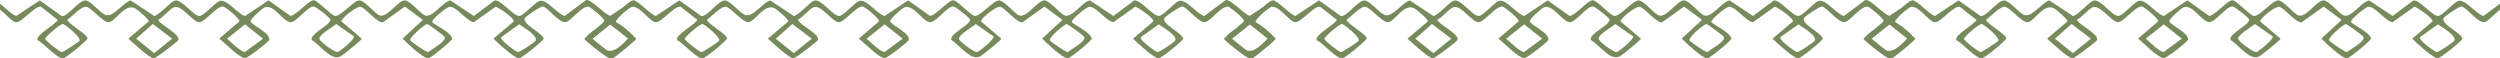
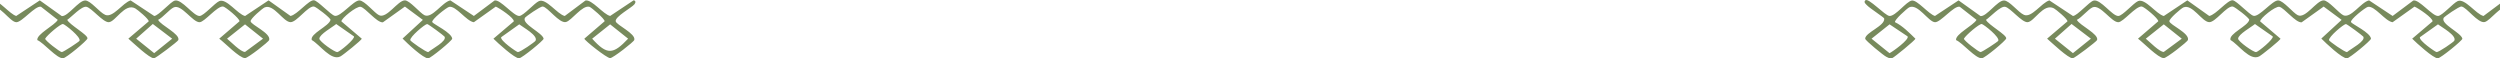
<svg xmlns="http://www.w3.org/2000/svg" width="1200" height="28" viewBox="0 0 1200 28" fill="none">
  <path d="M251.978 8.526C250.242 11.523 260.432 15.692 260.943 18.577C260.935 19.44 250.589 27.861 249.181 27.981C247.151 28.154 238.8 20.537 236.846 18.569L246.609 10.276C246.994 8.729 239.621 3.817 237.961 3.178L227.45 10.667C223.886 10.224 218.848 2.615 215.582 3.298C214.395 3.546 206.754 9.548 207.506 10.659C208.212 11.696 216.795 15.677 217.066 18.569C216.906 19.62 206.796 27.883 205.579 27.996C203.308 28.206 195.237 20.574 193.237 18.509L202.976 9.548L194.359 3.156L183.776 10.72C180.895 10.967 175.54 3.854 173.125 3.276C171.148 2.802 163.58 9.022 163.889 10.276L173.644 18.562C173.644 19.23 164.587 26.486 163.393 27.087C158.886 29.37 153.585 21.453 149.635 19.208C148.696 16.158 157.993 12.567 158.653 9.525C158.767 8.707 151.68 3.216 150.68 3.118C147.738 2.84 142.407 10.735 139.43 10.637C135.907 10.517 131.396 1.789 127.057 3.546C125.973 3.989 120.085 9.06 120.287 10.216C120.604 11.996 130.072 15.903 129.213 19.178C128.973 20.102 118.955 27.898 117.623 27.898C114.933 27.898 107.769 20.432 105.235 18.562L114.959 10.216C115.181 8.984 108.162 3.216 107.056 3.118C104.189 2.863 98.232 10.555 95.835 10.659C92.531 10.81 87.13 1.916 83.448 3.524C81.333 4.448 78.272 8.346 75.895 9.54C77.25 12.207 86.493 16.3 85.611 19.208C85.401 19.906 74.826 27.898 73.949 27.966C71.827 28.146 63.763 20.417 61.61 18.554L71.369 10.261C71.617 9.255 65.907 4.553 64.869 4.005C59.858 1.353 55.405 10.524 52.211 10.652C49.406 10.765 43.99 3.756 41.468 3.261C39.181 2.818 34.27 8.211 32.27 9.533C33.3 11.869 42.288 16.736 41.979 18.449C41.784 19.545 31.751 27.838 30.324 27.958C27.267 28.214 21.107 20.582 17.913 19.245C17.447 16.398 26.172 12.259 27.729 9.54L19.68 3.246C16.936 2.532 10.532 10.78 7.788 10.659C4.636 10.517 -0.394 1.556 -4.585 3.524C-5.493 3.952 -12.007 9.743 -11.37 10.659C-7.809 12.365 -4.508 15.752 -1.615 18.562C-1.615 19.283 -11.969 27.658 -12.671 27.853C-14.045 28.236 -14.499 27.733 -15.572 27.26C-16.793 26.727 -25.704 19.41 -25.712 18.577C-25.735 15.602 -16.026 12.402 -16.587 8.864C-16.671 8.361 -23.567 3.907 -24.735 2.637C-25.292 2.036 -26.616 1.135 -25.666 0.166C-24.208 -1.314 -16.152 7.572 -14.03 7.663C-11.061 7.79 -5.909 0.624 -3.306 0.256C-0.703 -0.112 4.773 6.806 7.78 7.663L19.107 0.181L29.652 7.722C32.617 7.993 37.754 0.226 40.899 0.226C43.536 0.226 47.688 5.905 50.508 7.129C54.187 8.714 58.859 1.39 62.687 0.189L74.013 7.67C76.143 7.572 81.868 0.775 83.936 0.279C87.321 -0.54 92.885 7.798 95.828 7.67C97.835 7.58 103.056 1.488 105.25 0.534C108.689 -0.96 114.059 6.836 117.631 7.685L128.92 0.174L139.437 7.663C142.693 7.076 148.223 -0.104 150.68 0.121C152.547 0.294 158.645 7.062 160.66 7.588C163.416 8.301 169.732 0.098 172.537 0.196C175.036 0.279 179.765 6.273 181.948 7.302C185.715 9.082 190.928 0.174 194.344 0.174C196.668 0.174 201.66 6.31 203.758 7.302C207.407 9.03 212.303 1.015 216.154 0.174L227.458 7.663L237.381 0.249C240.125 -0.465 246.525 7.783 249.272 7.663C251.28 7.572 256.501 1.481 258.695 0.527C262.134 -0.968 267.503 6.829 271.075 7.677L280.998 0.256C283.998 -0.48 289.6 6.919 292.875 7.655L304.14 0.151C305.064 0.279 305.312 1.06 304.545 2.044C303.259 3.689 295.138 7.963 295.534 10.216C295.851 12.004 305.27 16.113 304.465 19.178C304.217 20.109 294.203 27.898 292.875 27.898C291.211 27.898 280.487 19.343 280.487 18.562L290.211 10.216C290.405 9.142 283.803 3.509 282.937 3.268C279.498 2.299 274.384 9.909 271.656 10.569C268.427 11.351 262.885 3.336 260.5 3.133C259.313 3.028 252.31 7.978 251.994 8.526H251.978ZM-5.367 17.457L-14.007 11.681L-22.651 18.569L-14.023 25.524C-12.61 24.841 -4.314 18.907 -5.367 17.457ZM38.151 19.598C39.101 17.916 31.194 11.688 30.255 11.523C29.102 11.321 22.5 16.962 21.68 18.569C21.554 19.41 28.652 24.901 29.652 24.999C30.366 25.066 37.903 20.049 38.151 19.606V19.598ZM73.346 11.509L65.366 18.569L74.006 25.51L82.635 18.569L73.353 11.509H73.346ZM117.615 11.688L108.983 18.569C110.803 20.026 115.547 24.991 117.623 24.924L126.252 18.569L117.615 11.688ZM169.884 17.457L161.382 11.531C159.714 12.973 153.283 16.488 153.299 18.584C153.306 19.876 160.595 25.111 161.946 24.999C162.962 24.909 170.663 18.591 169.884 17.457ZM213.364 17.562C213.093 17.127 205.51 11.463 205.006 11.538C203.774 11.719 196.66 17.72 196.931 19.298C197.019 19.816 204.48 25.096 205.579 24.999C207.346 23.459 214.704 19.718 213.372 17.562H213.364ZM257.035 19.598C258.493 17.082 250.887 13.018 249.234 11.681L240.56 17.855C239.922 19.44 247.948 24.939 248.528 24.991C249.708 25.096 256.718 20.139 257.035 19.598ZM292.867 11.688L284.238 18.569C291.413 26.523 294.294 26.186 301.499 18.569L292.867 11.688Z" fill="#778A5C" />
-   <path d="M558.978 8.526C557.242 11.523 567.432 15.692 567.943 18.577C567.935 19.44 557.589 27.861 556.181 27.981C554.151 28.154 545.8 20.537 543.846 18.569L553.609 10.276C553.994 8.729 546.621 3.817 544.961 3.178L534.45 10.667C530.886 10.224 525.848 2.615 522.582 3.298C521.395 3.546 513.754 9.548 514.506 10.659C515.212 11.696 523.795 15.677 524.066 18.569C523.906 19.62 513.796 27.883 512.579 27.996C510.308 28.206 502.237 20.574 500.237 18.509L509.976 9.548L501.359 3.156L490.776 10.72C487.895 10.967 482.54 3.854 480.125 3.276C478.148 2.802 470.58 9.022 470.889 10.276L480.644 18.562C480.644 19.23 471.587 26.486 470.393 27.087C465.886 29.37 460.585 21.453 456.635 19.208C455.696 16.158 464.993 12.567 465.653 9.525C465.767 8.707 458.68 3.216 457.68 3.118C454.738 2.84 449.407 10.735 446.43 10.637C442.907 10.517 438.396 1.789 434.057 3.546C432.973 3.989 427.085 9.06 427.287 10.216C427.604 11.996 437.072 15.903 436.213 19.178C435.973 20.102 425.955 27.898 424.623 27.898C421.933 27.898 414.769 20.432 412.235 18.562L421.959 10.216C422.181 8.984 415.162 3.216 414.056 3.118C411.189 2.863 405.232 10.555 402.835 10.659C399.53 10.81 394.13 1.916 390.448 3.524C388.333 4.448 385.273 8.346 382.895 9.54C384.25 12.207 393.493 16.3 392.611 19.208C392.402 19.906 381.826 27.898 380.949 27.966C378.827 28.146 370.763 20.417 368.61 18.554L378.369 10.261C378.617 9.255 372.907 4.553 371.869 4.005C366.859 1.353 362.405 10.524 359.211 10.652C356.406 10.765 350.99 3.756 348.467 3.261C346.181 2.818 341.27 8.211 339.27 9.533C340.3 11.869 349.288 16.736 348.979 18.449C348.784 19.545 338.751 27.838 337.324 27.958C334.267 28.214 328.107 20.582 324.913 19.245C324.447 16.398 333.171 12.259 334.729 9.54L326.68 3.246C323.936 2.532 317.532 10.78 314.788 10.659C311.636 10.517 306.606 1.556 302.415 3.524C301.507 3.952 294.993 9.743 295.63 10.659C299.191 12.365 302.492 15.752 305.385 18.562C305.385 19.283 295.031 27.658 294.329 27.853C292.955 28.236 292.5 27.733 291.428 27.26C290.207 26.727 281.296 19.41 281.288 18.577C281.265 15.602 290.974 12.402 290.413 8.864C290.329 8.361 283.433 3.907 282.265 2.637C281.708 2.036 280.383 1.135 281.334 0.166C282.792 -1.314 290.848 7.572 292.97 7.663C295.939 7.79 301.091 0.624 303.694 0.256C306.297 -0.112 311.773 6.806 314.78 7.663L326.107 0.181L336.652 7.722C339.617 7.993 344.754 0.226 347.899 0.226C350.536 0.226 354.688 5.905 357.508 7.129C361.187 8.714 365.859 1.39 369.686 0.189L381.013 7.67C383.143 7.572 388.868 0.775 390.936 0.279C394.321 -0.54 399.885 7.798 402.828 7.67C404.835 7.58 410.056 1.488 412.25 0.534C415.689 -0.96 421.059 6.836 424.631 7.685L435.92 0.174L446.437 7.663C449.693 7.076 455.223 -0.104 457.68 0.121C459.547 0.294 465.645 7.062 467.66 7.588C470.416 8.301 476.732 0.098 479.537 0.196C482.036 0.279 486.765 6.273 488.948 7.302C492.715 9.082 497.928 0.174 501.344 0.174C503.668 0.174 508.66 6.31 510.758 7.302C514.407 9.03 519.303 1.015 523.154 0.174L534.458 7.663L544.381 0.249C547.125 -0.465 553.525 7.783 556.272 7.663C558.28 7.572 563.501 1.481 565.695 0.527C569.134 -0.968 574.503 6.829 578.075 7.677L587.998 0.256C590.998 -0.48 596.6 6.919 599.875 7.655L611.14 0.151C612.064 0.279 612.312 1.06 611.545 2.044C610.259 3.689 602.138 7.963 602.534 10.216C602.851 12.004 612.27 16.113 611.465 19.178C611.217 20.109 601.203 27.898 599.875 27.898C598.211 27.898 587.487 19.343 587.487 18.562L597.211 10.216C597.405 9.142 590.803 3.509 589.937 3.268C586.498 2.299 581.384 9.909 578.656 10.569C575.427 11.351 569.885 3.336 567.5 3.133C566.313 3.028 559.31 7.978 558.994 8.526H558.978ZM301.633 17.457L292.993 11.681L284.349 18.569L292.977 25.524C294.39 24.841 302.686 18.907 301.633 17.457ZM345.151 19.598C346.101 17.916 338.194 11.688 337.255 11.523C336.102 11.321 329.5 16.962 328.68 18.569C328.554 19.41 335.652 24.901 336.652 24.999C337.366 25.066 344.903 20.049 345.151 19.606V19.598ZM380.346 11.509L372.366 18.569L381.006 25.51L389.635 18.569L380.353 11.509H380.346ZM424.615 11.688L415.983 18.569C417.803 20.026 422.547 24.991 424.623 24.924L433.252 18.569L424.615 11.688ZM476.884 17.457L468.382 11.531C466.714 12.973 460.283 16.488 460.299 18.584C460.306 19.876 467.595 25.111 468.946 24.999C469.962 24.909 477.663 18.591 476.884 17.457ZM520.364 17.562C520.093 17.127 512.51 11.463 512.006 11.538C510.774 11.719 503.66 17.72 503.931 19.298C504.019 19.816 511.48 25.096 512.579 24.999C514.346 23.459 521.704 19.718 520.372 17.562H520.364ZM564.035 19.598C565.493 17.082 557.887 13.018 556.234 11.681L547.56 17.855C546.922 19.44 554.948 24.939 555.528 24.991C556.708 25.096 563.718 20.139 564.035 19.598ZM599.867 11.688L591.238 18.569C598.413 26.523 601.294 26.186 608.499 18.569L599.867 11.688Z" fill="#778A5C" />
-   <path d="M865.978 8.526C864.242 11.523 874.432 15.692 874.943 18.577C874.935 19.44 864.589 27.861 863.181 27.981C861.151 28.154 852.8 20.537 850.846 18.569L860.609 10.276C860.994 8.729 853.621 3.817 851.961 3.178L841.45 10.667C837.886 10.224 832.848 2.615 829.582 3.298C828.395 3.546 820.754 9.548 821.506 10.659C822.212 11.696 830.795 15.677 831.066 18.569C830.906 19.62 820.796 27.883 819.579 27.996C817.308 28.206 809.237 20.574 807.237 18.509L816.976 9.548L808.359 3.156L797.776 10.72C794.895 10.967 789.54 3.854 787.125 3.276C785.148 2.802 777.58 9.022 777.889 10.276L787.644 18.562C787.644 19.23 778.587 26.486 777.393 27.087C772.886 29.37 767.585 21.453 763.635 19.208C762.696 16.158 771.993 12.567 772.653 9.525C772.767 8.707 765.68 3.216 764.68 3.118C761.738 2.84 756.407 10.735 753.43 10.637C749.907 10.517 745.396 1.789 741.057 3.546C739.973 3.989 734.085 9.06 734.287 10.216C734.604 11.996 744.072 15.903 743.213 19.178C742.973 20.102 732.955 27.898 731.623 27.898C728.933 27.898 721.769 20.432 719.235 18.562L728.959 10.216C729.181 8.984 722.162 3.216 721.056 3.118C718.189 2.863 712.232 10.555 709.835 10.659C706.53 10.81 701.13 1.916 697.448 3.524C695.333 4.448 692.273 8.346 689.895 9.54C691.25 12.207 700.493 16.3 699.611 19.208C699.402 19.906 688.826 27.898 687.949 27.966C685.827 28.146 677.763 20.417 675.61 18.554L685.369 10.261C685.617 9.255 679.907 4.553 678.869 4.005C673.859 1.353 669.405 10.524 666.211 10.652C663.406 10.765 657.99 3.756 655.467 3.261C653.181 2.818 648.27 8.211 646.27 9.533C647.3 11.869 656.288 16.736 655.979 18.449C655.784 19.545 645.751 27.838 644.324 27.958C641.267 28.214 635.107 20.582 631.913 19.245C631.447 16.398 640.171 12.259 641.729 9.54L633.68 3.246C630.936 2.532 624.532 10.78 621.788 10.659C618.636 10.517 613.606 1.556 609.415 3.524C608.507 3.952 601.993 9.743 602.63 10.659C606.191 12.365 609.492 15.752 612.385 18.562C612.385 19.283 602.031 27.658 601.329 27.853C599.955 28.236 599.5 27.733 598.428 27.26C597.207 26.727 588.296 19.41 588.288 18.577C588.265 15.602 597.974 12.402 597.413 8.864C597.329 8.361 590.433 3.907 589.265 2.637C588.708 2.036 587.383 1.135 588.334 0.166C589.792 -1.314 597.848 7.572 599.97 7.663C602.939 7.79 608.091 0.624 610.694 0.256C613.297 -0.112 618.773 6.806 621.78 7.663L633.107 0.181L643.652 7.722C646.617 7.993 651.754 0.226 654.899 0.226C657.536 0.226 661.688 5.905 664.508 7.129C668.187 8.714 672.859 1.39 676.686 0.189L688.013 7.67C690.143 7.572 695.868 0.775 697.936 0.279C701.321 -0.54 706.885 7.798 709.828 7.67C711.835 7.58 717.056 1.488 719.25 0.534C722.689 -0.96 728.059 6.836 731.631 7.685L742.92 0.174L753.437 7.663C756.693 7.076 762.223 -0.104 764.68 0.121C766.547 0.294 772.645 7.062 774.66 7.588C777.416 8.301 783.732 0.098 786.537 0.196C789.036 0.279 793.765 6.273 795.948 7.302C799.715 9.082 804.928 0.174 808.344 0.174C810.668 0.174 815.66 6.31 817.758 7.302C821.407 9.03 826.303 1.015 830.154 0.174L841.458 7.663L851.381 0.249C854.125 -0.465 860.525 7.783 863.272 7.663C865.28 7.572 870.501 1.481 872.695 0.527C876.134 -0.968 881.503 6.829 885.075 7.677L894.998 0.256C897.998 -0.48 903.6 6.919 906.875 7.655L918.14 0.151C919.064 0.279 919.312 1.06 918.545 2.044C917.259 3.689 909.138 7.963 909.534 10.216C909.851 12.004 919.27 16.113 918.465 19.178C918.217 20.109 908.203 27.898 906.875 27.898C905.211 27.898 894.487 19.343 894.487 18.562L904.211 10.216C904.405 9.142 897.803 3.509 896.937 3.268C893.498 2.299 888.384 9.909 885.656 10.569C882.427 11.351 876.885 3.336 874.5 3.133C873.313 3.028 866.31 7.978 865.994 8.526H865.978ZM608.633 17.457L599.993 11.681L591.349 18.569L599.977 25.524C601.39 24.841 609.686 18.907 608.633 17.457ZM652.151 19.598C653.101 17.916 645.194 11.688 644.255 11.523C643.102 11.321 636.5 16.962 635.68 18.569C635.554 19.41 642.652 24.901 643.652 24.999C644.366 25.066 651.903 20.049 652.151 19.606V19.598ZM687.346 11.509L679.366 18.569L688.006 25.51L696.635 18.569L687.353 11.509H687.346ZM731.615 11.688L722.983 18.569C724.803 20.026 729.547 24.991 731.623 24.924L740.252 18.569L731.615 11.688ZM783.884 17.457L775.382 11.531C773.714 12.973 767.283 16.488 767.299 18.584C767.306 19.876 774.595 25.111 775.946 24.999C776.962 24.909 784.663 18.591 783.884 17.457ZM827.364 17.562C827.093 17.127 819.51 11.463 819.006 11.538C817.774 11.719 810.66 17.72 810.931 19.298C811.019 19.816 818.48 25.096 819.579 24.999C821.346 23.459 828.704 19.718 827.372 17.562H827.364ZM871.035 19.598C872.493 17.082 864.887 13.018 863.234 11.681L854.56 17.855C853.922 19.44 861.948 24.939 862.528 24.991C863.708 25.096 870.718 20.139 871.035 19.598ZM906.867 11.688L898.238 18.569C905.413 26.523 908.294 26.186 915.499 18.569L906.867 11.688Z" fill="#778A5C" />
  <path d="M1172.98 8.526C1171.24 11.523 1181.43 15.692 1181.94 18.577C1181.94 19.44 1171.59 27.861 1170.18 27.981C1168.15 28.154 1159.8 20.537 1157.85 18.569L1167.61 10.276C1167.99 8.729 1160.62 3.817 1158.96 3.178L1148.45 10.667C1144.89 10.224 1139.85 2.615 1136.58 3.298C1135.39 3.546 1127.75 9.548 1128.51 10.659C1129.21 11.696 1137.8 15.677 1138.07 18.569C1137.91 19.62 1127.8 27.883 1126.58 27.996C1124.31 28.206 1116.24 20.574 1114.24 18.509L1123.98 9.548L1115.36 3.156L1104.78 10.72C1101.89 10.967 1096.54 3.854 1094.12 3.276C1092.15 2.802 1084.58 9.022 1084.89 10.276L1094.64 18.562C1094.64 19.23 1085.59 26.486 1084.39 27.087C1079.89 29.37 1074.58 21.453 1070.63 19.208C1069.7 16.158 1078.99 12.567 1079.65 9.525C1079.77 8.707 1072.68 3.216 1071.68 3.118C1068.74 2.84 1063.41 10.735 1060.43 10.637C1056.91 10.517 1052.4 1.789 1048.06 3.546C1046.97 3.989 1041.08 9.06 1041.29 10.216C1041.6 11.996 1051.07 15.903 1050.21 19.178C1049.97 20.102 1039.96 27.898 1038.62 27.898C1035.93 27.898 1028.77 20.432 1026.24 18.562L1035.96 10.216C1036.18 8.984 1029.16 3.216 1028.06 3.118C1025.19 2.863 1019.23 10.555 1016.84 10.659C1013.53 10.81 1008.13 1.916 1004.45 3.524C1002.33 4.448 999.273 8.346 996.895 9.54C998.25 12.207 1007.49 16.3 1006.61 19.208C1006.4 19.906 995.826 27.898 994.949 27.966C992.827 28.146 984.763 20.417 982.61 18.554L992.369 10.261C992.617 9.255 986.907 4.553 985.869 4.005C980.859 1.353 976.405 10.524 973.211 10.652C970.406 10.765 964.99 3.756 962.467 3.261C960.181 2.818 955.27 8.211 953.27 9.533C954.3 11.869 963.288 16.736 962.979 18.449C962.784 19.545 952.751 27.838 951.324 27.958C948.267 28.214 942.107 20.582 938.913 19.245C938.447 16.398 947.171 12.259 948.729 9.54L940.68 3.246C937.936 2.532 931.532 10.78 928.788 10.659C925.636 10.517 920.606 1.556 916.415 3.524C915.507 3.952 908.993 9.743 909.63 10.659C913.191 12.365 916.492 15.752 919.385 18.562C919.385 19.283 909.031 27.658 908.329 27.853C906.955 28.236 906.5 27.733 905.428 27.26C904.207 26.727 895.296 19.41 895.288 18.577C895.265 15.602 904.974 12.402 904.413 8.864C904.329 8.361 897.433 3.907 896.265 2.637C895.708 2.036 894.383 1.135 895.334 0.166C896.792 -1.314 904.848 7.572 906.97 7.663C909.939 7.79 915.091 0.624 917.694 0.256C920.297 -0.112 925.773 6.806 928.78 7.663L940.107 0.181L950.652 7.722C953.617 7.993 958.754 0.226 961.899 0.226C964.536 0.226 968.688 5.905 971.508 7.129C975.187 8.714 979.859 1.39 983.686 0.189L995.013 7.67C997.143 7.572 1002.87 0.775 1004.94 0.279C1008.32 -0.54 1013.89 7.798 1016.83 7.67C1018.84 7.58 1024.06 1.488 1026.25 0.534C1029.69 -0.96 1035.06 6.836 1038.63 7.685L1049.92 0.174L1060.44 7.663C1063.69 7.076 1069.22 -0.104 1071.68 0.121C1073.55 0.294 1079.65 7.062 1081.66 7.588C1084.42 8.301 1090.73 0.098 1093.54 0.196C1096.04 0.279 1100.76 6.273 1102.95 7.302C1106.71 9.082 1111.93 0.174 1115.34 0.174C1117.67 0.174 1122.66 6.31 1124.76 7.302C1128.41 9.03 1133.3 1.015 1137.15 0.174L1148.46 7.663L1158.38 0.249C1161.12 -0.465 1167.52 7.783 1170.27 7.663C1172.28 7.572 1177.5 1.481 1179.7 0.527C1183.13 -0.968 1188.5 6.829 1192.08 7.677L1202 0.256C1205 -0.48 1210.6 6.919 1213.87 7.655L1225.14 0.151C1226.06 0.279 1226.31 1.06 1225.54 2.044C1224.26 3.689 1216.14 7.963 1216.53 10.216C1216.85 12.004 1226.27 16.113 1225.46 19.178C1225.22 20.109 1215.2 27.898 1213.87 27.898C1212.21 27.898 1201.49 19.343 1201.49 18.562L1211.21 10.216C1211.41 9.142 1204.8 3.509 1203.94 3.268C1200.5 2.299 1195.38 9.909 1192.66 10.569C1189.43 11.351 1183.89 3.336 1181.5 3.133C1180.31 3.028 1173.31 7.978 1172.99 8.526H1172.98ZM915.633 17.457L906.993 11.681L898.349 18.569L906.977 25.524C908.39 24.841 916.686 18.907 915.633 17.457ZM959.151 19.598C960.101 17.916 952.194 11.688 951.255 11.523C950.102 11.321 943.5 16.962 942.68 18.569C942.554 19.41 949.652 24.901 950.652 24.999C951.366 25.066 958.903 20.049 959.151 19.606V19.598ZM994.346 11.509L986.366 18.569L995.006 25.51L1003.63 18.569L994.353 11.509H994.346ZM1038.62 11.688L1029.98 18.569C1031.8 20.026 1036.55 24.991 1038.62 24.924L1047.25 18.569L1038.62 11.688ZM1090.88 17.457L1082.38 11.531C1080.71 12.973 1074.28 16.488 1074.3 18.584C1074.31 19.876 1081.6 25.111 1082.95 24.999C1083.96 24.909 1091.66 18.591 1090.88 17.457ZM1134.36 17.562C1134.09 17.127 1126.51 11.463 1126.01 11.538C1124.77 11.719 1117.66 17.72 1117.93 19.298C1118.02 19.816 1125.48 25.096 1126.58 24.999C1128.35 23.459 1135.7 19.718 1134.37 17.562H1134.36ZM1178.03 19.598C1179.49 17.082 1171.89 13.018 1170.23 11.681L1161.56 17.855C1160.92 19.44 1168.95 24.939 1169.53 24.991C1170.71 25.096 1177.72 20.139 1178.03 19.598ZM1213.87 11.688L1205.24 18.569C1212.41 26.523 1215.29 26.186 1222.5 18.569L1213.87 11.688Z" fill="#778A5C" />
</svg>